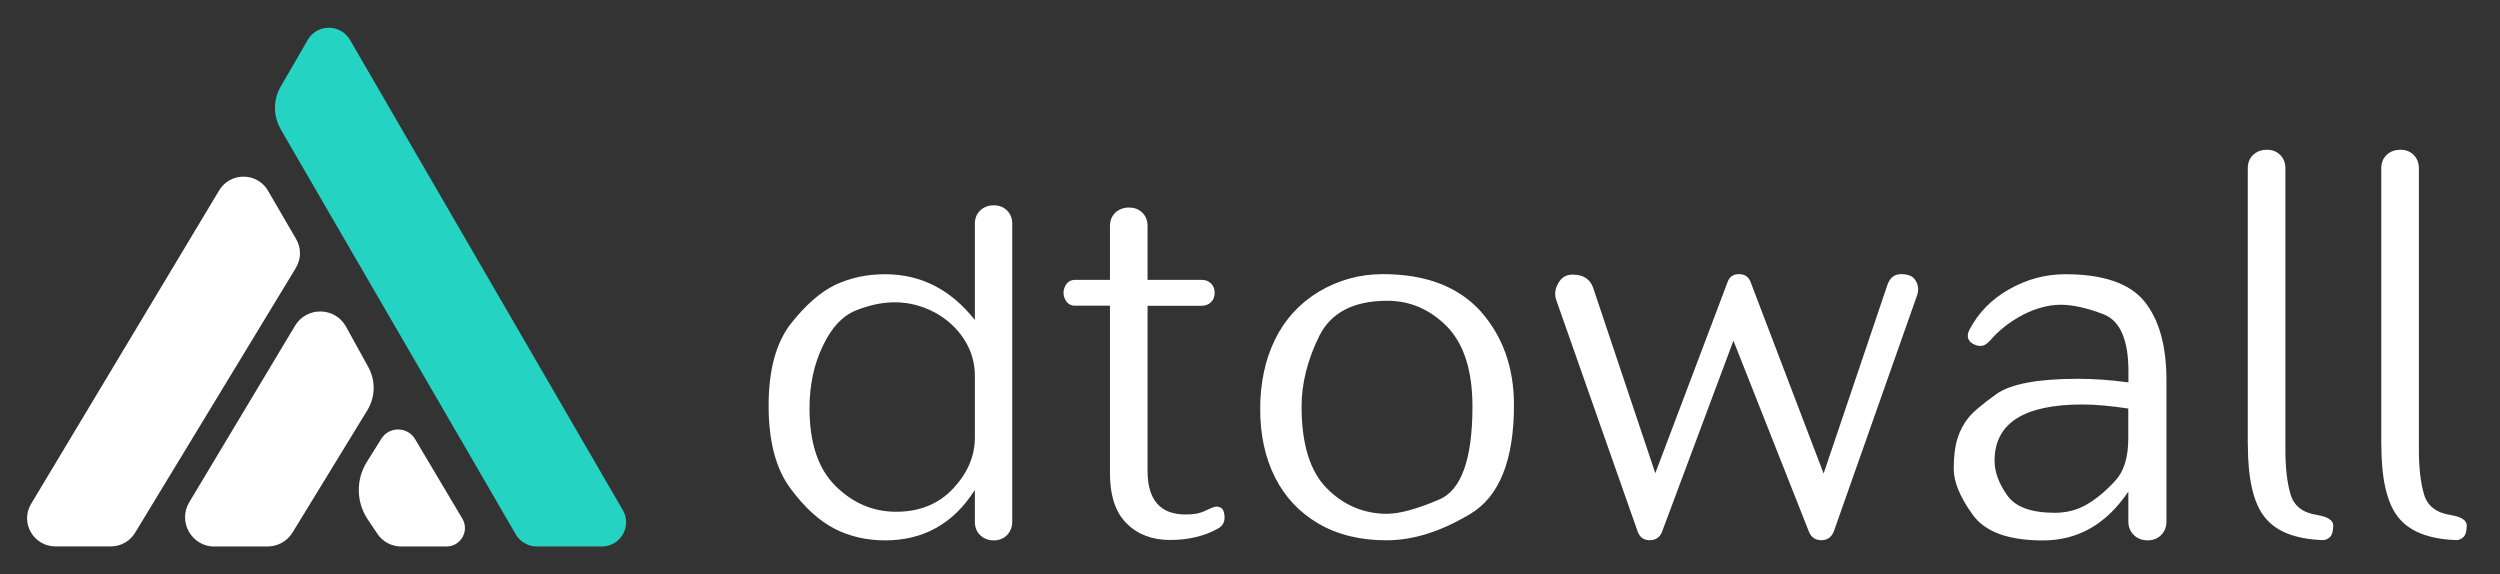
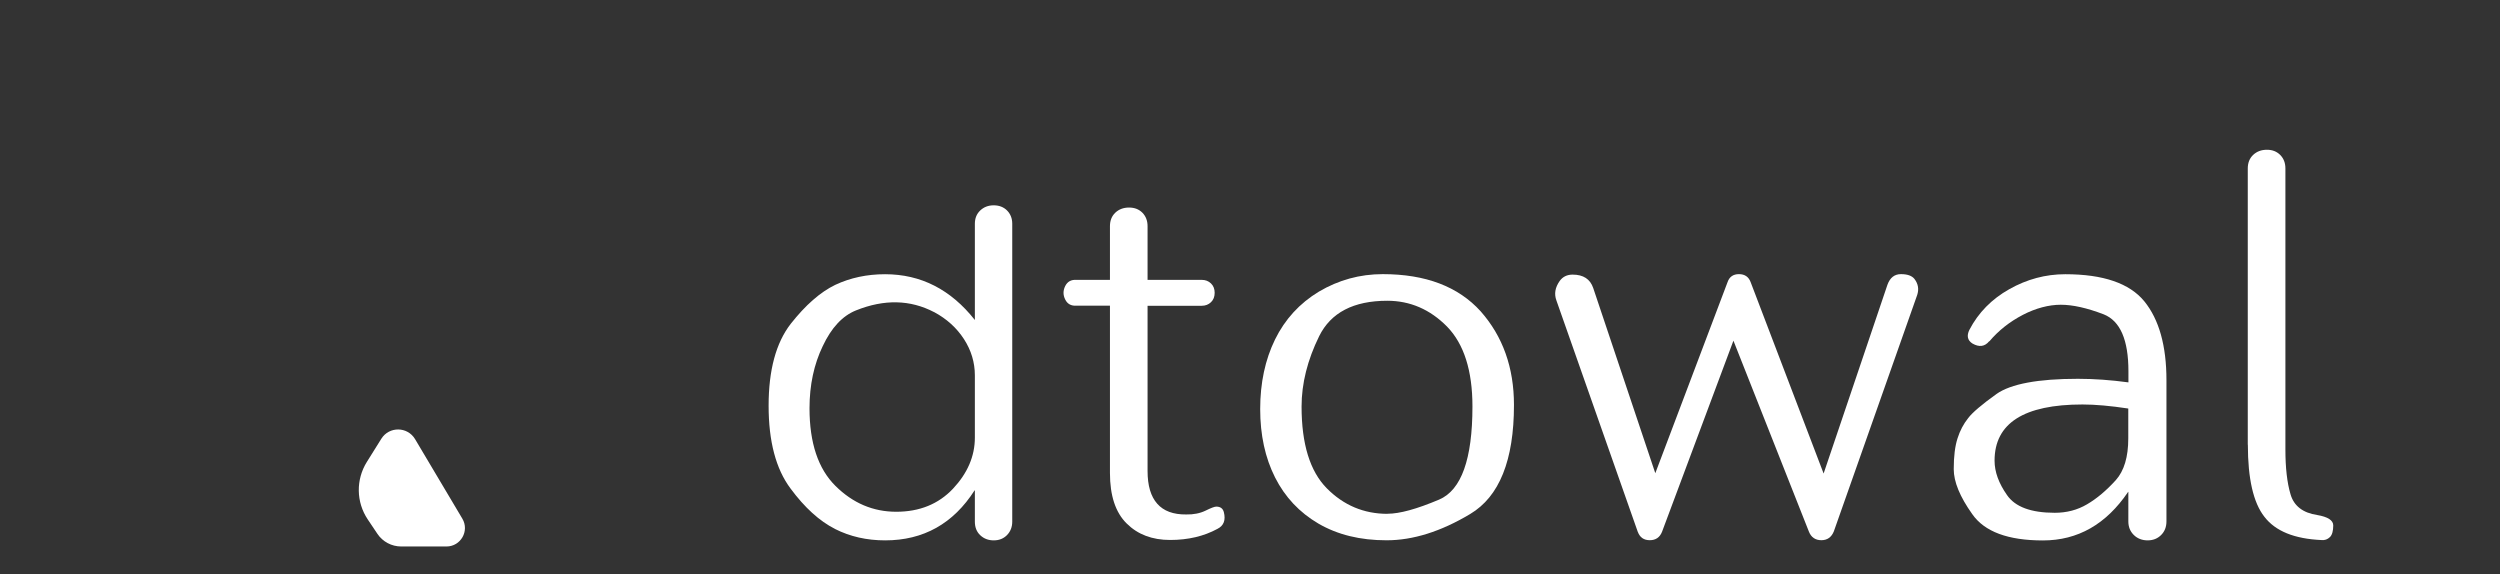
<svg xmlns="http://www.w3.org/2000/svg" width="148" height="34" viewBox="0 0 148 34" fill="none">
  <rect x="0" y="0" width="148" height="34" fill="#333333" stroke="none" />
-   <path d="M16.612 7.647L30.534 31.637C30.79 32.079 31.267 32.352 31.783 32.352H35.623C36.734 32.352 37.424 31.157 36.871 30.202L20.717 2.359C20.164 1.404 18.773 1.404 18.22 2.359L16.617 5.126C16.163 5.907 16.168 6.862 16.617 7.643L16.612 7.647Z" fill="#25D3C2" />
-   <path d="M17.515 15.862L7.995 31.543C7.693 32.042 7.149 32.347 6.563 32.347H3.281C1.98 32.347 1.176 30.936 1.843 29.826L12.975 11.27C13.633 10.179 15.226 10.188 15.864 11.289L17.534 14.159C17.841 14.686 17.832 15.335 17.515 15.857V15.862Z" fill="white" />
-   <path d="M12.697 32.352H15.832C16.442 32.352 17.005 32.037 17.322 31.52L21.743 24.293C22.226 23.507 22.245 22.529 21.8 21.724L20.485 19.339C19.838 18.163 18.154 18.134 17.464 19.287L11.202 29.736C10.512 30.893 11.349 32.357 12.697 32.357V32.352Z" fill="white" />
  <path d="M23.753 32.352C23.186 32.352 22.652 32.07 22.34 31.599L21.772 30.752C21.082 29.727 21.063 28.391 21.72 27.342L22.576 25.972C23.039 25.234 24.122 25.243 24.572 25.996L27.371 30.705C27.802 31.43 27.276 32.352 26.43 32.352H23.753Z" fill="white" />
  <path d="M49.432 31.312C48.519 30.852 47.639 30.056 46.798 28.918C45.932 27.76 45.502 26.128 45.502 24.02C45.502 21.912 45.937 20.299 46.812 19.169C47.687 18.059 48.562 17.292 49.446 16.864C50.34 16.445 51.323 16.234 52.397 16.234C54.515 16.234 56.284 17.137 57.712 18.944V13.246C57.712 12.926 57.816 12.663 58.029 12.461C58.242 12.258 58.507 12.155 58.828 12.155C59.15 12.155 59.415 12.258 59.618 12.461C59.821 12.668 59.925 12.926 59.925 13.246V30.88C59.925 31.2 59.821 31.463 59.618 31.674C59.41 31.886 59.15 31.99 58.828 31.99C58.507 31.99 58.242 31.886 58.029 31.684C57.816 31.482 57.712 31.213 57.712 30.884V29.04L57.698 29.026C56.435 31.002 54.667 31.99 52.401 31.99C51.309 31.99 50.321 31.764 49.437 31.317L49.432 31.312ZM55.3 18.478C53.886 17.739 52.345 17.706 50.68 18.374C49.876 18.694 49.219 19.4 48.708 20.487C48.188 21.564 47.923 22.792 47.923 24.171C47.923 26.217 48.434 27.751 49.46 28.767C50.486 29.783 51.683 30.296 53.059 30.296C54.435 30.296 55.561 29.84 56.417 28.932C57.277 28.015 57.712 27.008 57.712 25.907V22.223C57.712 21.456 57.495 20.736 57.065 20.073C56.634 19.41 56.048 18.878 55.305 18.478H55.3Z" fill="white" />
  <path d="M71.142 18.102H67.936V27.883C67.936 28.744 68.125 29.388 68.508 29.821C68.891 30.254 69.463 30.465 70.225 30.456C70.655 30.465 71.038 30.39 71.369 30.23C71.691 30.071 71.899 29.991 72.003 29.991C72.244 29.991 72.395 30.099 72.452 30.32C72.57 30.79 72.448 31.12 72.074 31.308C71.27 31.745 70.338 31.966 69.274 31.966C68.21 31.966 67.354 31.642 66.702 30.993C66.04 30.343 65.709 29.346 65.709 27.996V18.097H63.722C63.41 18.116 63.188 17.993 63.06 17.73C62.928 17.466 62.928 17.203 63.06 16.935C63.193 16.671 63.41 16.549 63.722 16.568H65.709V13.392C65.709 13.063 65.813 12.795 66.025 12.592C66.238 12.39 66.508 12.287 66.839 12.287C67.17 12.287 67.425 12.39 67.629 12.592C67.832 12.799 67.936 13.063 67.936 13.392V16.568H71.142C71.365 16.568 71.544 16.639 71.691 16.78C71.837 16.921 71.908 17.104 71.908 17.335C71.908 17.565 71.837 17.749 71.691 17.89C71.544 18.031 71.36 18.102 71.142 18.102Z" fill="white" />
  <path d="M87.036 30.428C85.301 31.468 83.65 31.985 82.085 31.985C80.519 31.985 79.186 31.656 78.051 30.997C76.926 30.338 76.07 29.426 75.483 28.264C74.897 27.101 74.603 25.752 74.603 24.213C74.603 22.674 74.897 21.291 75.483 20.096C76.07 18.901 76.935 17.956 78.079 17.264C79.243 16.577 80.501 16.229 81.858 16.229C84.397 16.229 86.327 16.963 87.656 18.431C88.97 19.918 89.627 21.766 89.627 23.973C89.627 27.247 88.762 29.398 87.036 30.428ZM82.141 30.414C82.856 30.414 83.872 30.136 85.196 29.576C86.511 29.016 87.169 27.181 87.169 24.067C87.169 21.941 86.667 20.364 85.665 19.334C84.662 18.318 83.48 17.805 82.128 17.805C80.132 17.805 78.784 18.506 78.094 19.903C77.403 21.31 77.053 22.698 77.053 24.067C77.053 26.283 77.55 27.897 78.543 28.904C79.536 29.91 80.737 30.419 82.141 30.419V30.414Z" fill="white" />
  <path d="M96.958 31.491L92.139 17.786C91.997 17.396 92.064 17.015 92.333 16.634C92.513 16.384 92.768 16.257 93.099 16.257C93.733 16.257 94.139 16.521 94.319 17.052L97.994 28.014L102.269 16.709C102.377 16.389 102.604 16.229 102.945 16.229C103.285 16.229 103.517 16.384 103.635 16.695L107.958 28.033L111.736 16.859C111.888 16.441 112.152 16.229 112.535 16.229C112.918 16.229 113.183 16.323 113.334 16.511C113.557 16.803 113.609 17.113 113.5 17.457L108.563 31.458C108.421 31.806 108.175 31.98 107.825 31.98C107.475 31.98 107.22 31.811 107.087 31.472L102.619 20.167L98.391 31.486C98.258 31.816 98.017 31.98 97.667 31.98C97.317 31.98 97.081 31.816 96.958 31.486V31.491Z" fill="white" />
  <path d="M117.761 20.2C117.501 20.52 117.169 20.567 116.768 20.336C116.474 20.148 116.418 19.875 116.588 19.527C117.117 18.511 117.907 17.706 118.952 17.118C119.998 16.53 121.099 16.234 122.263 16.234C124.509 16.234 126.069 16.77 126.944 17.838C127.819 18.916 128.254 20.473 128.254 22.51V30.865C128.254 31.195 128.15 31.463 127.937 31.675C127.725 31.886 127.46 31.99 127.138 31.99C126.817 31.99 126.533 31.882 126.32 31.67C126.103 31.454 125.998 31.19 125.998 30.87V29.12H125.985C124.689 31.035 123.01 31.994 120.943 31.994C118.877 31.994 117.482 31.477 116.758 30.437C116.025 29.407 115.661 28.523 115.661 27.77C115.661 27.017 115.736 26.41 115.888 25.944C116.03 25.497 116.238 25.098 116.521 24.745C116.763 24.425 117.321 23.95 118.191 23.324C119.042 22.726 120.65 22.425 123.01 22.425C123.965 22.425 124.963 22.496 126.003 22.637V21.978C126.003 20.12 125.516 19 124.542 18.61C123.549 18.229 122.703 18.041 121.998 18.041C121.293 18.041 120.518 18.243 119.756 18.638C118.971 19.047 118.309 19.57 117.77 20.209L117.761 20.2ZM123.284 23.945C119.813 23.945 118.078 25.055 118.078 27.271C118.078 27.93 118.323 28.607 118.815 29.308C119.297 30.009 120.239 30.357 121.643 30.357C122.343 30.357 122.982 30.193 123.554 29.854C124.126 29.52 124.693 29.045 125.256 28.424C125.748 27.873 125.994 27.05 125.994 25.954V24.185C124.939 24.025 124.036 23.945 123.284 23.945Z" fill="white" />
  <path d="M133.068 26.325V9.972C133.068 9.642 133.173 9.374 133.385 9.172C133.598 8.97 133.868 8.866 134.199 8.866C134.53 8.866 134.785 8.97 134.988 9.172C135.192 9.379 135.296 9.642 135.296 9.972V26.612C135.296 27.69 135.395 28.574 135.599 29.261C135.797 29.948 136.327 30.362 137.178 30.489C137.811 30.597 138.128 30.804 138.128 31.105C138.128 31.435 138.062 31.665 137.935 31.792C137.793 31.933 137.627 31.99 137.438 31.971C135.83 31.901 134.705 31.444 134.052 30.593C133.399 29.764 133.073 28.339 133.073 26.325H133.068Z" fill="white" />
-   <path d="M140.971 26.325V9.972C140.971 9.642 141.075 9.374 141.288 9.172C141.501 8.97 141.77 8.866 142.101 8.866C142.432 8.866 142.687 8.97 142.891 9.172C143.094 9.379 143.198 9.642 143.198 9.972V26.612C143.198 27.69 143.297 28.574 143.501 29.261C143.699 29.948 144.229 30.362 145.08 30.489C145.714 30.597 146.031 30.804 146.031 31.105C146.031 31.435 145.965 31.665 145.837 31.792C145.695 31.933 145.529 31.99 145.34 31.971C143.732 31.901 142.607 31.444 141.954 30.593C141.302 29.764 140.975 28.339 140.975 26.325H140.971Z" fill="white" />
</svg>